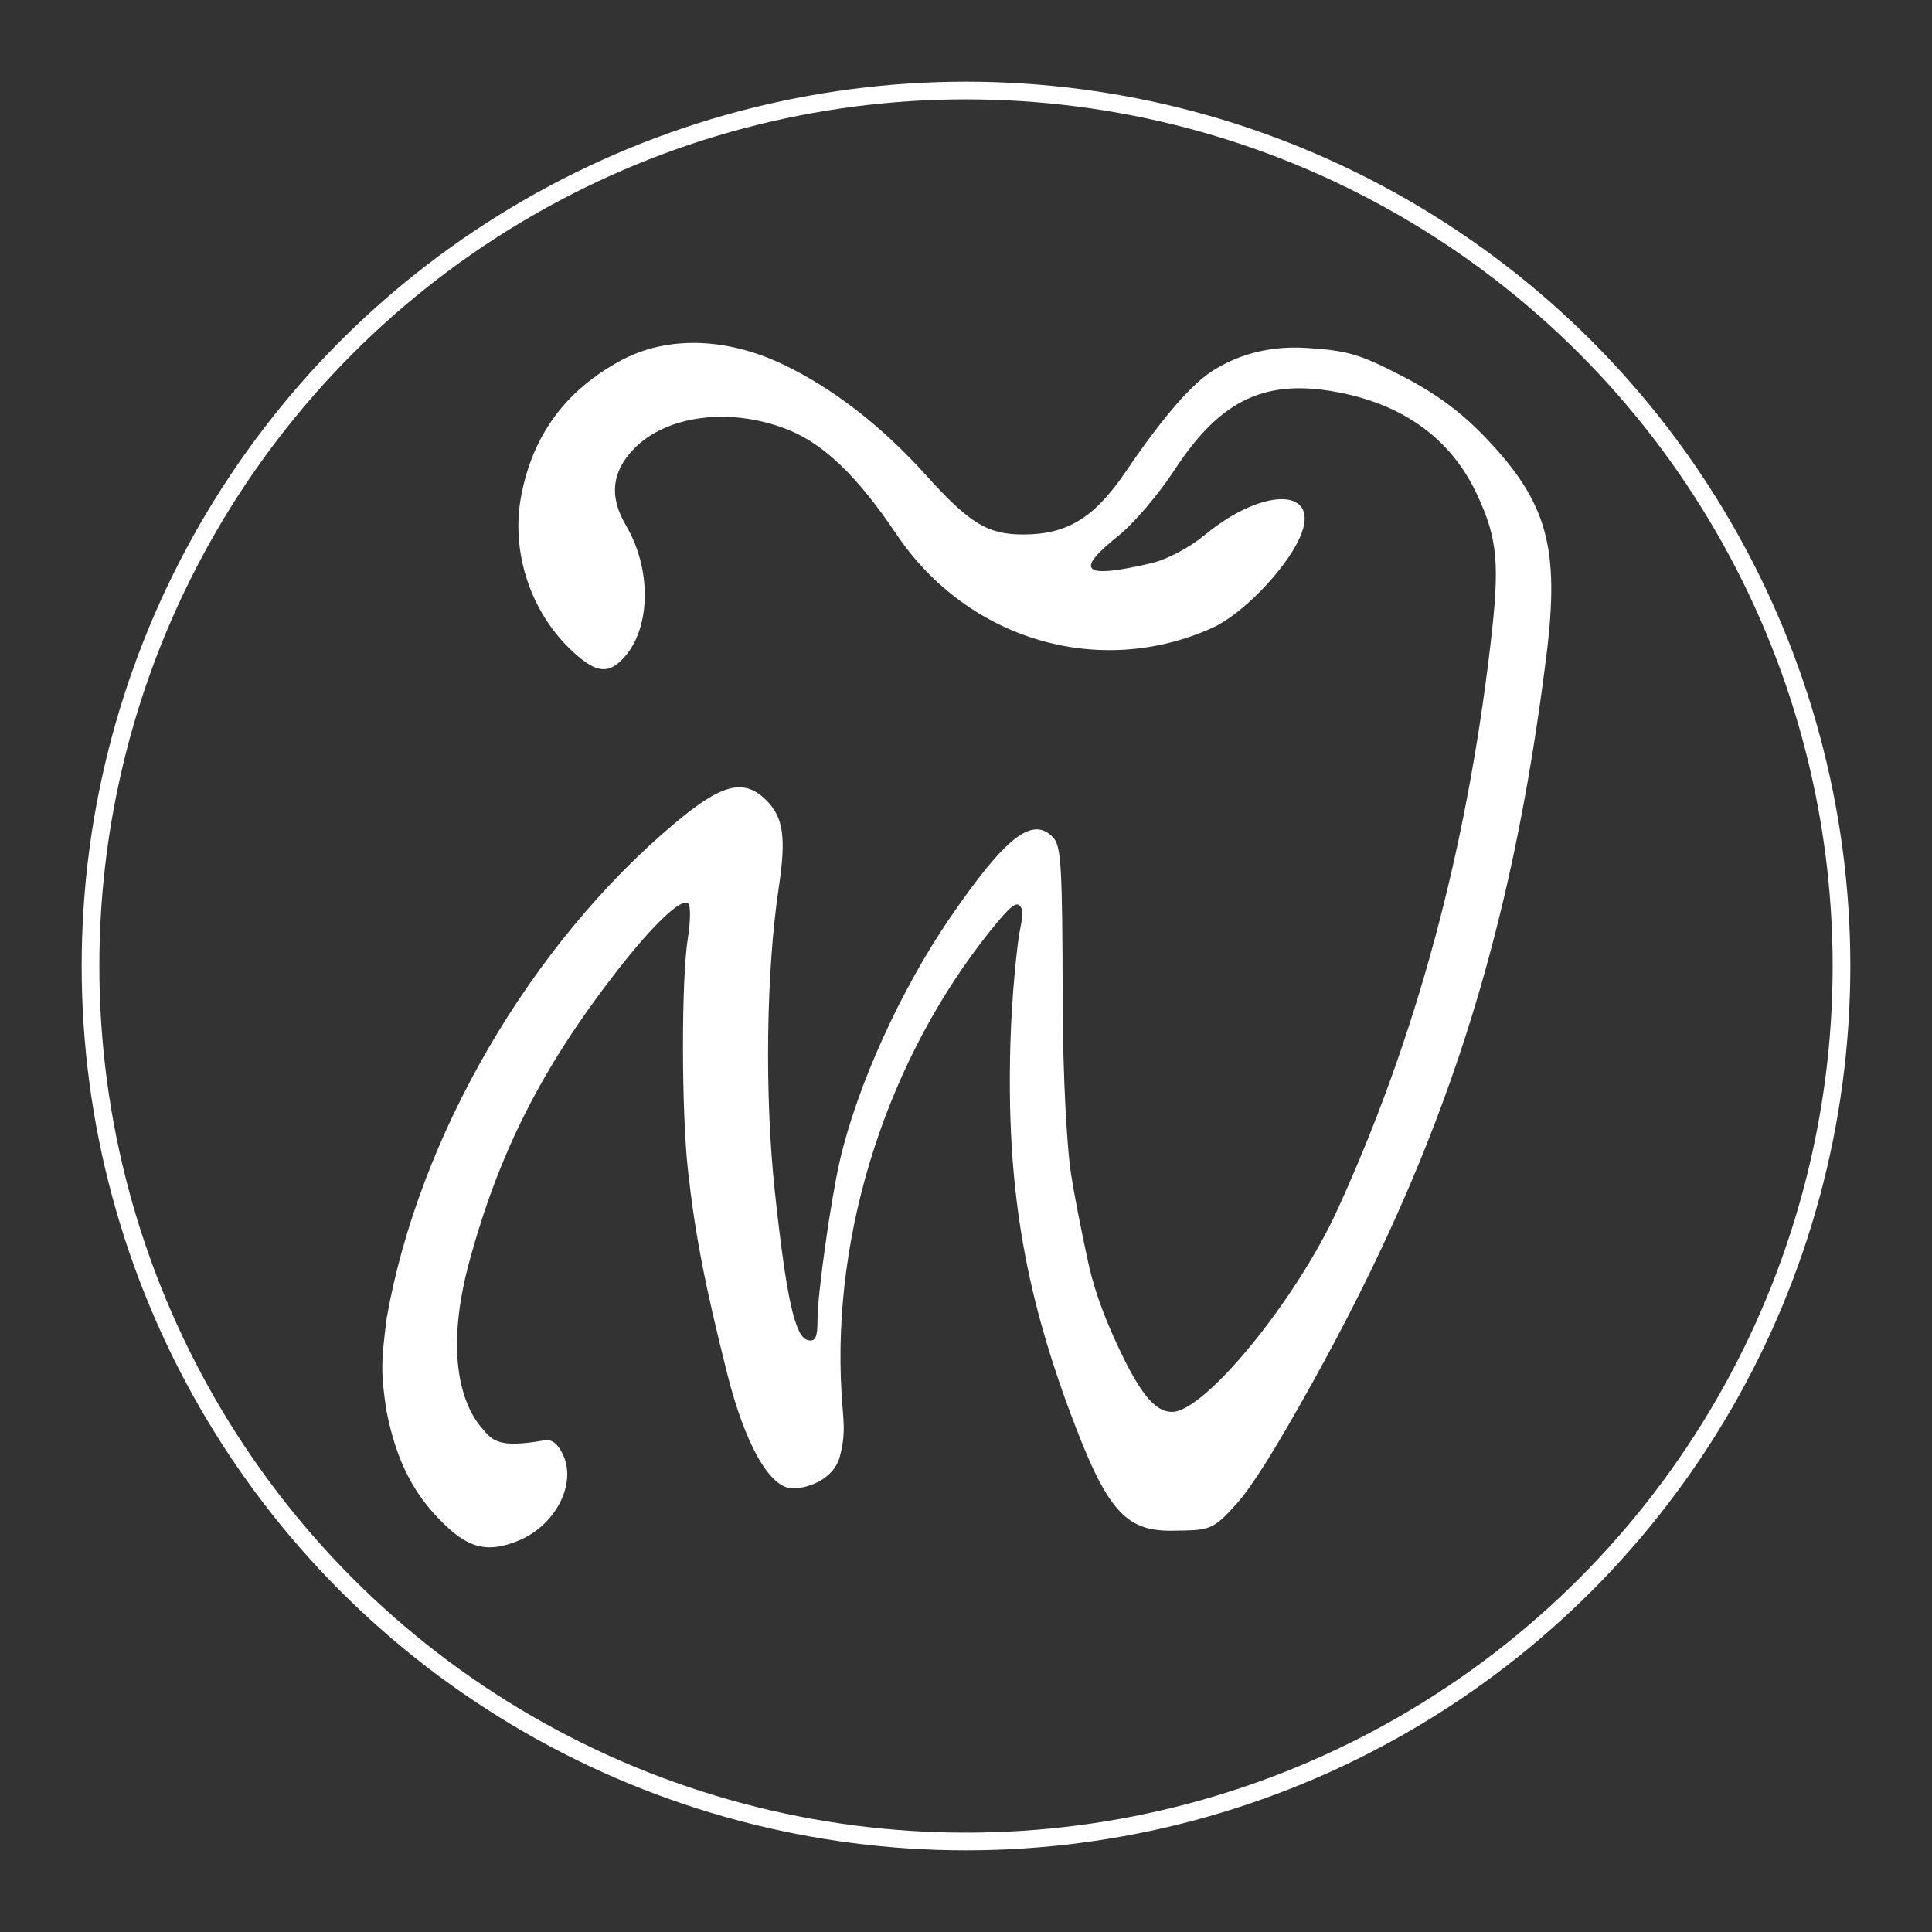
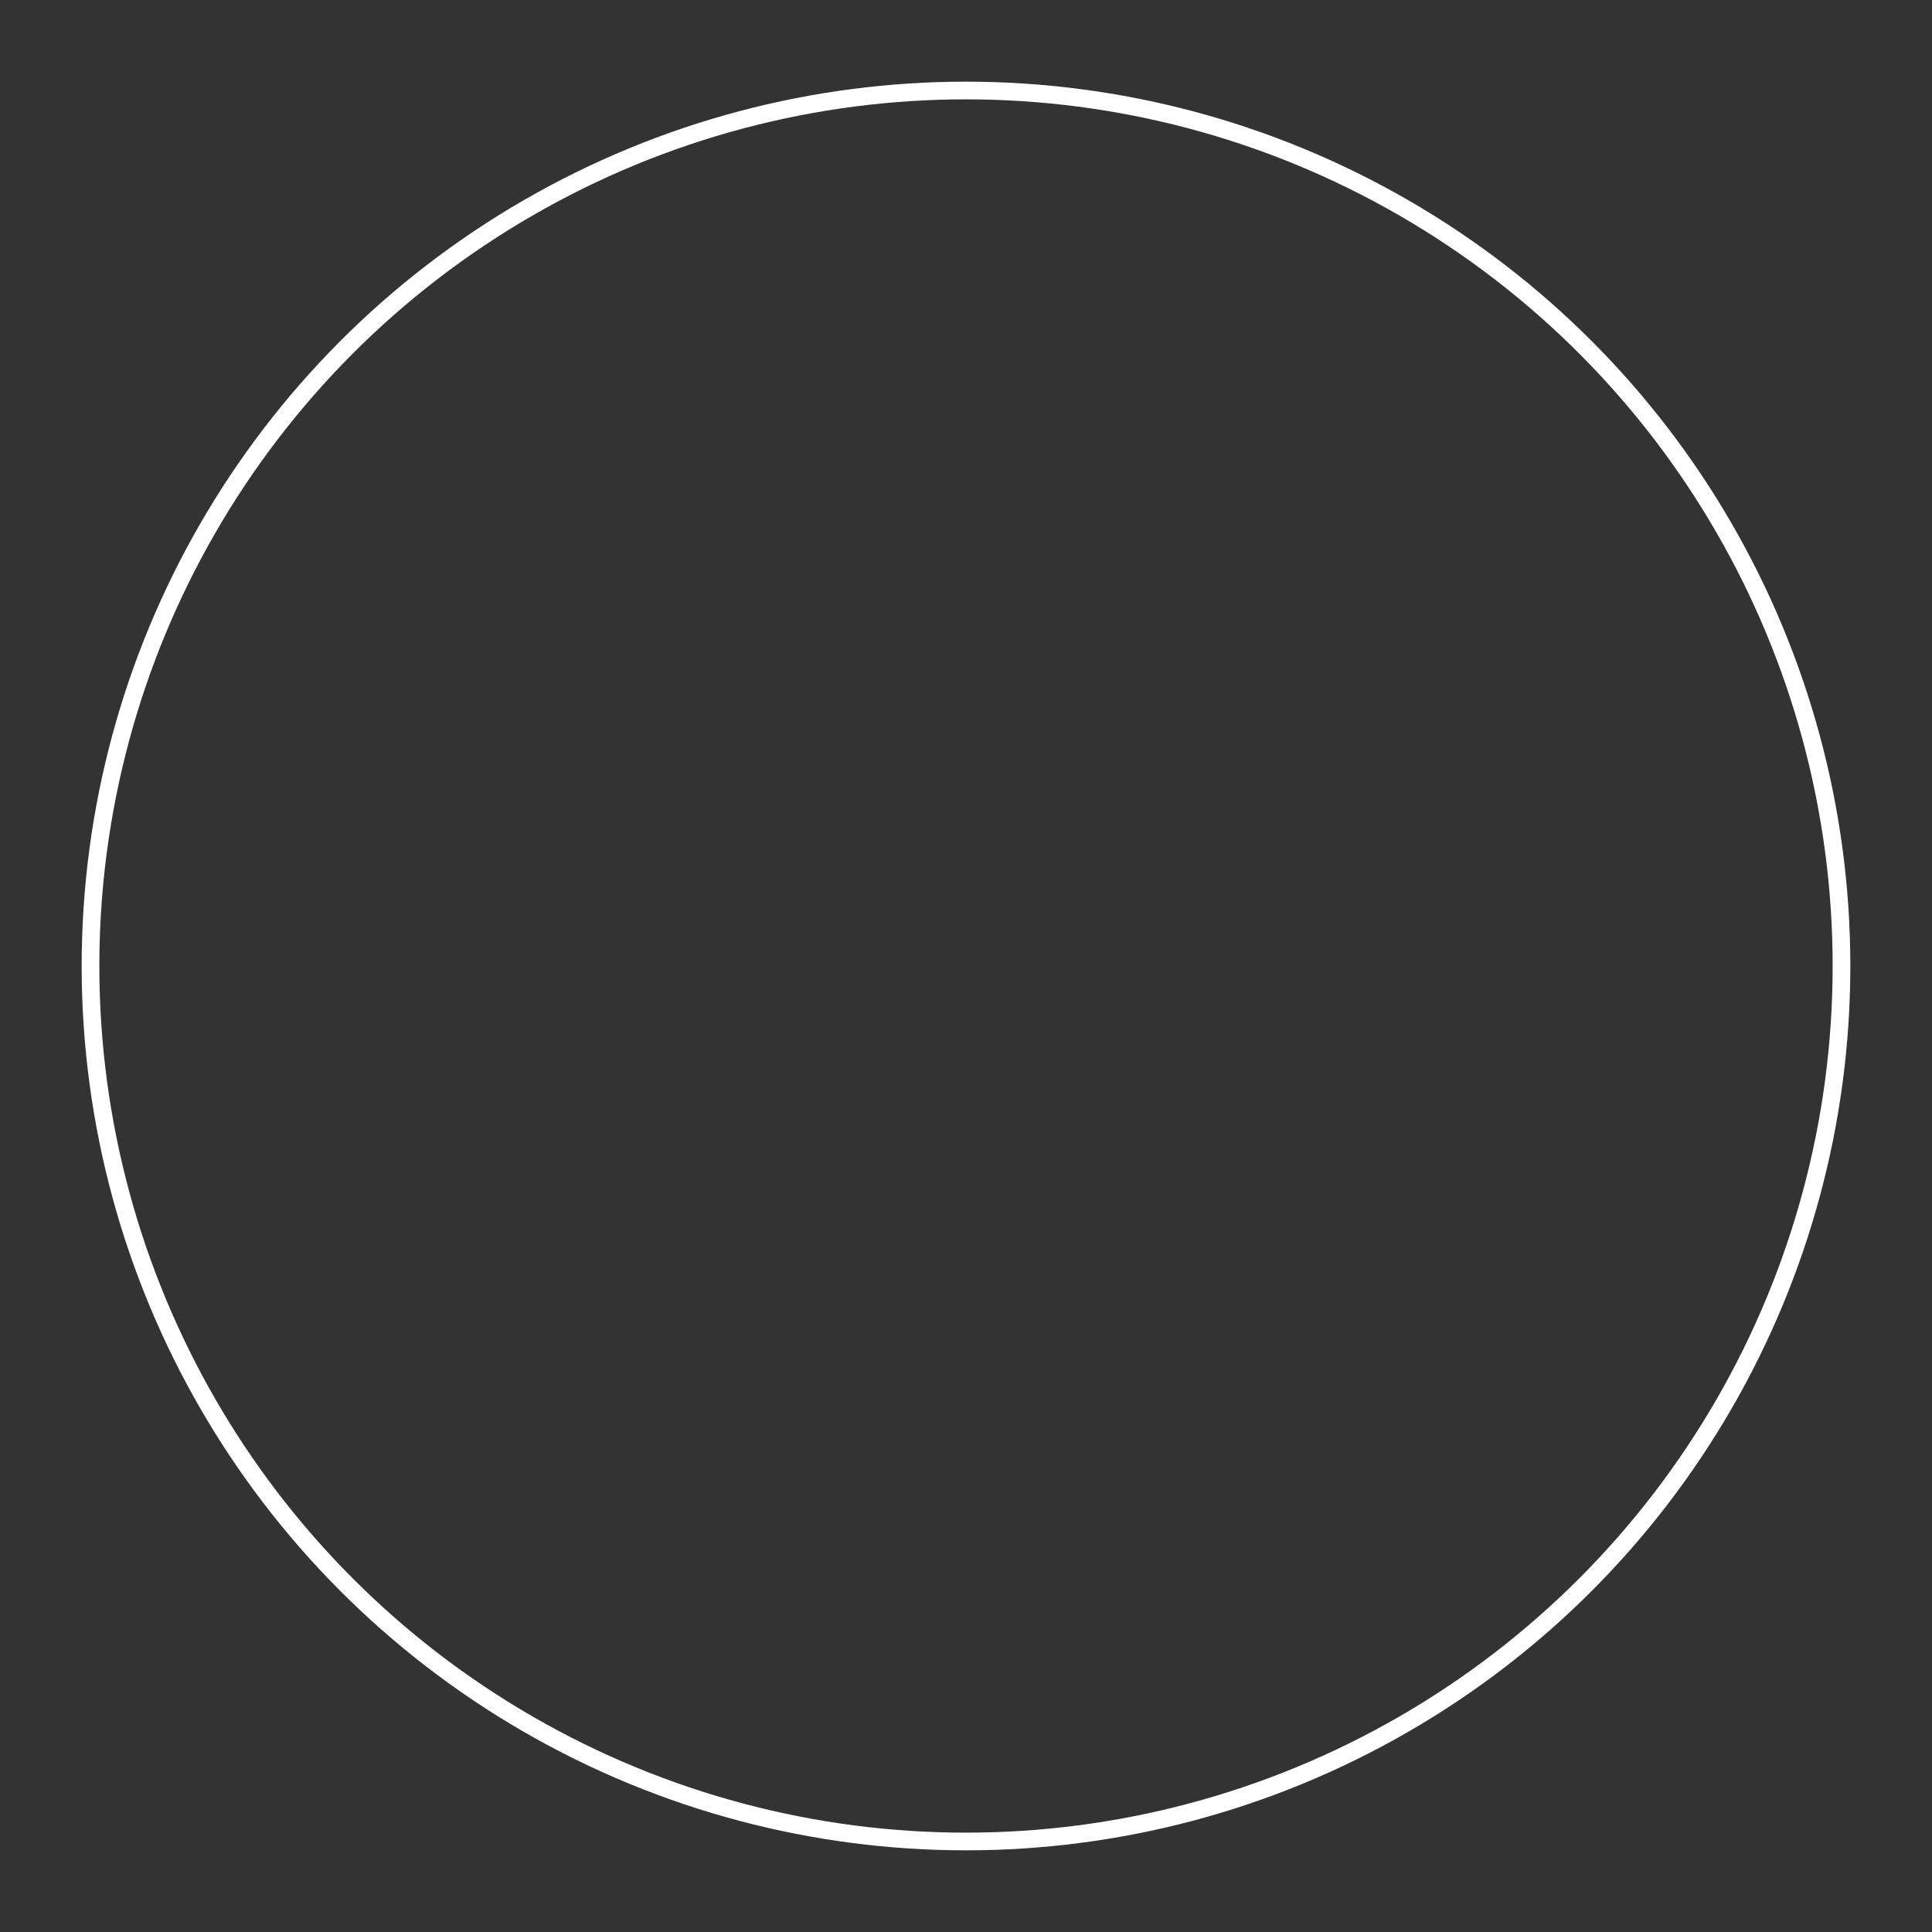
<svg xmlns="http://www.w3.org/2000/svg" width="512" height="512" viewBox="0 0 512 512" fill="none">
  <rect x="0" y="0" width="512" height="512" fill="#333333" stroke="none" />
  <circle cx="256" cy="256" r="232.014" stroke="white" stroke-width="4.687" />
-   <path fill-rule="evenodd" clip-rule="evenodd" d="M207.365 96.507C220.583 102.778 233.565 112.808 245.276 125.797C256.991 138.789 261.77 141.691 271.385 141.644C282.879 141.589 290.052 137.178 298.238 125.128C312.827 103.654 319.435 99.274 322.959 97.301C326.483 95.328 334.246 91.447 346.208 92.201C357.083 92.886 360.353 93.847 371.561 99.65C380.606 104.332 387.135 109.14 393.543 115.833C410.046 133.075 413.395 145.013 409.806 173.794C400.504 248.342 382.729 303.577 347.822 366.398C337.961 384.145 331.77 393.969 327.684 398.536C321.318 405.651 320.579 405.509 310.689 405.651C298.19 405.83 293.257 400.163 283.733 374.68C271.23 341.219 266.723 313.565 267.758 276.645C268.143 262.914 269.668 249.833 270.153 247.266C270.619 244.802 271.322 241.867 270.584 240.488C269.58 238.611 267.94 239.84 262.614 246.462C235.256 280.48 220.462 326.32 223.015 369.15C223.455 376.532 224.282 379.637 222.535 386.094C220.936 392 214.136 394.448 210.099 394.448C204.063 394.448 197.471 382.911 192.716 364.022C186.785 340.461 184.188 327.014 182.327 310.232C180.566 294.348 180.549 259.4 182.297 248.559C182.989 244.268 183.046 240.191 182.422 239.5C180.776 237.67 173.081 244.956 163.198 257.706C143.59 282.995 132.214 305.456 124.369 334.376C118.127 357.384 121.805 371.43 127.506 378.222C130.426 381.702 131.833 383.903 144.259 381.701C146.247 381.35 147.827 382.569 149.209 385.52C152.897 393.399 147.063 404.454 137.143 408.386C129.425 411.446 124.58 410.411 118.147 404.331C109.766 396.407 105.106 387.408 102.427 373.973C100.936 364.022 100.936 361.184 102.494 349.228C110.991 301.137 140.495 250.425 178.681 218.286C191.23 207.723 197.048 206.2 202.931 211.936C207.605 216.49 208.394 221.797 206.384 235.178C203.033 257.495 202.606 290.358 205.338 315.741C208.398 344.175 210.697 354.47 214.14 355.162C216.15 355.568 216.653 354.449 216.653 349.567C216.653 342.94 220.164 318.013 222.56 307.634C227.158 287.709 238.732 262.212 251.854 243.098C266.529 221.722 273.607 216.2 279.043 221.887C281.226 224.172 281.536 229.336 281.617 264.608C281.668 287.052 282.816 302.425 283.458 308.321C284.1 314.217 287.285 329.576 288.03 332.901C288.775 336.226 290.097 343.99 297.101 358.551C302.772 370.34 306.54 374.164 310.605 374.164C319.325 374.164 343.549 344.499 354.562 320.333C375.226 274.988 388.454 226.164 394.931 171.324C397.519 149.408 396.96 142.962 391.436 131.062C384.81 116.79 372.691 107.676 355.684 104.176C335.7 100.062 323.601 105.615 311.239 124.574C307.063 130.978 300.348 138.842 296.315 142.048C284.524 151.425 287.044 153.493 305.092 149.252C309.286 148.267 315.158 145.172 319.26 141.784C335.065 128.737 350.485 129.246 344.392 142.614C340.495 151.162 329.111 162.864 321.252 166.401C291.211 179.923 256.37 169.57 237.532 141.527C227.219 126.175 218.225 117.553 208.585 113.778C193.414 107.84 176.508 110.034 167.882 119.058C162.079 125.13 161.424 131.681 165.869 139.204C172.665 150.709 172.521 166.153 165.545 174.055C161.371 178.782 158.094 178.475 151.889 172.775C140.561 162.369 135.22 146.113 138.187 131.059C141.326 115.117 149.967 103.449 164.456 95.584C176.594 88.996 192.238 89.332 207.365 96.507Z" fill="white" />
</svg>